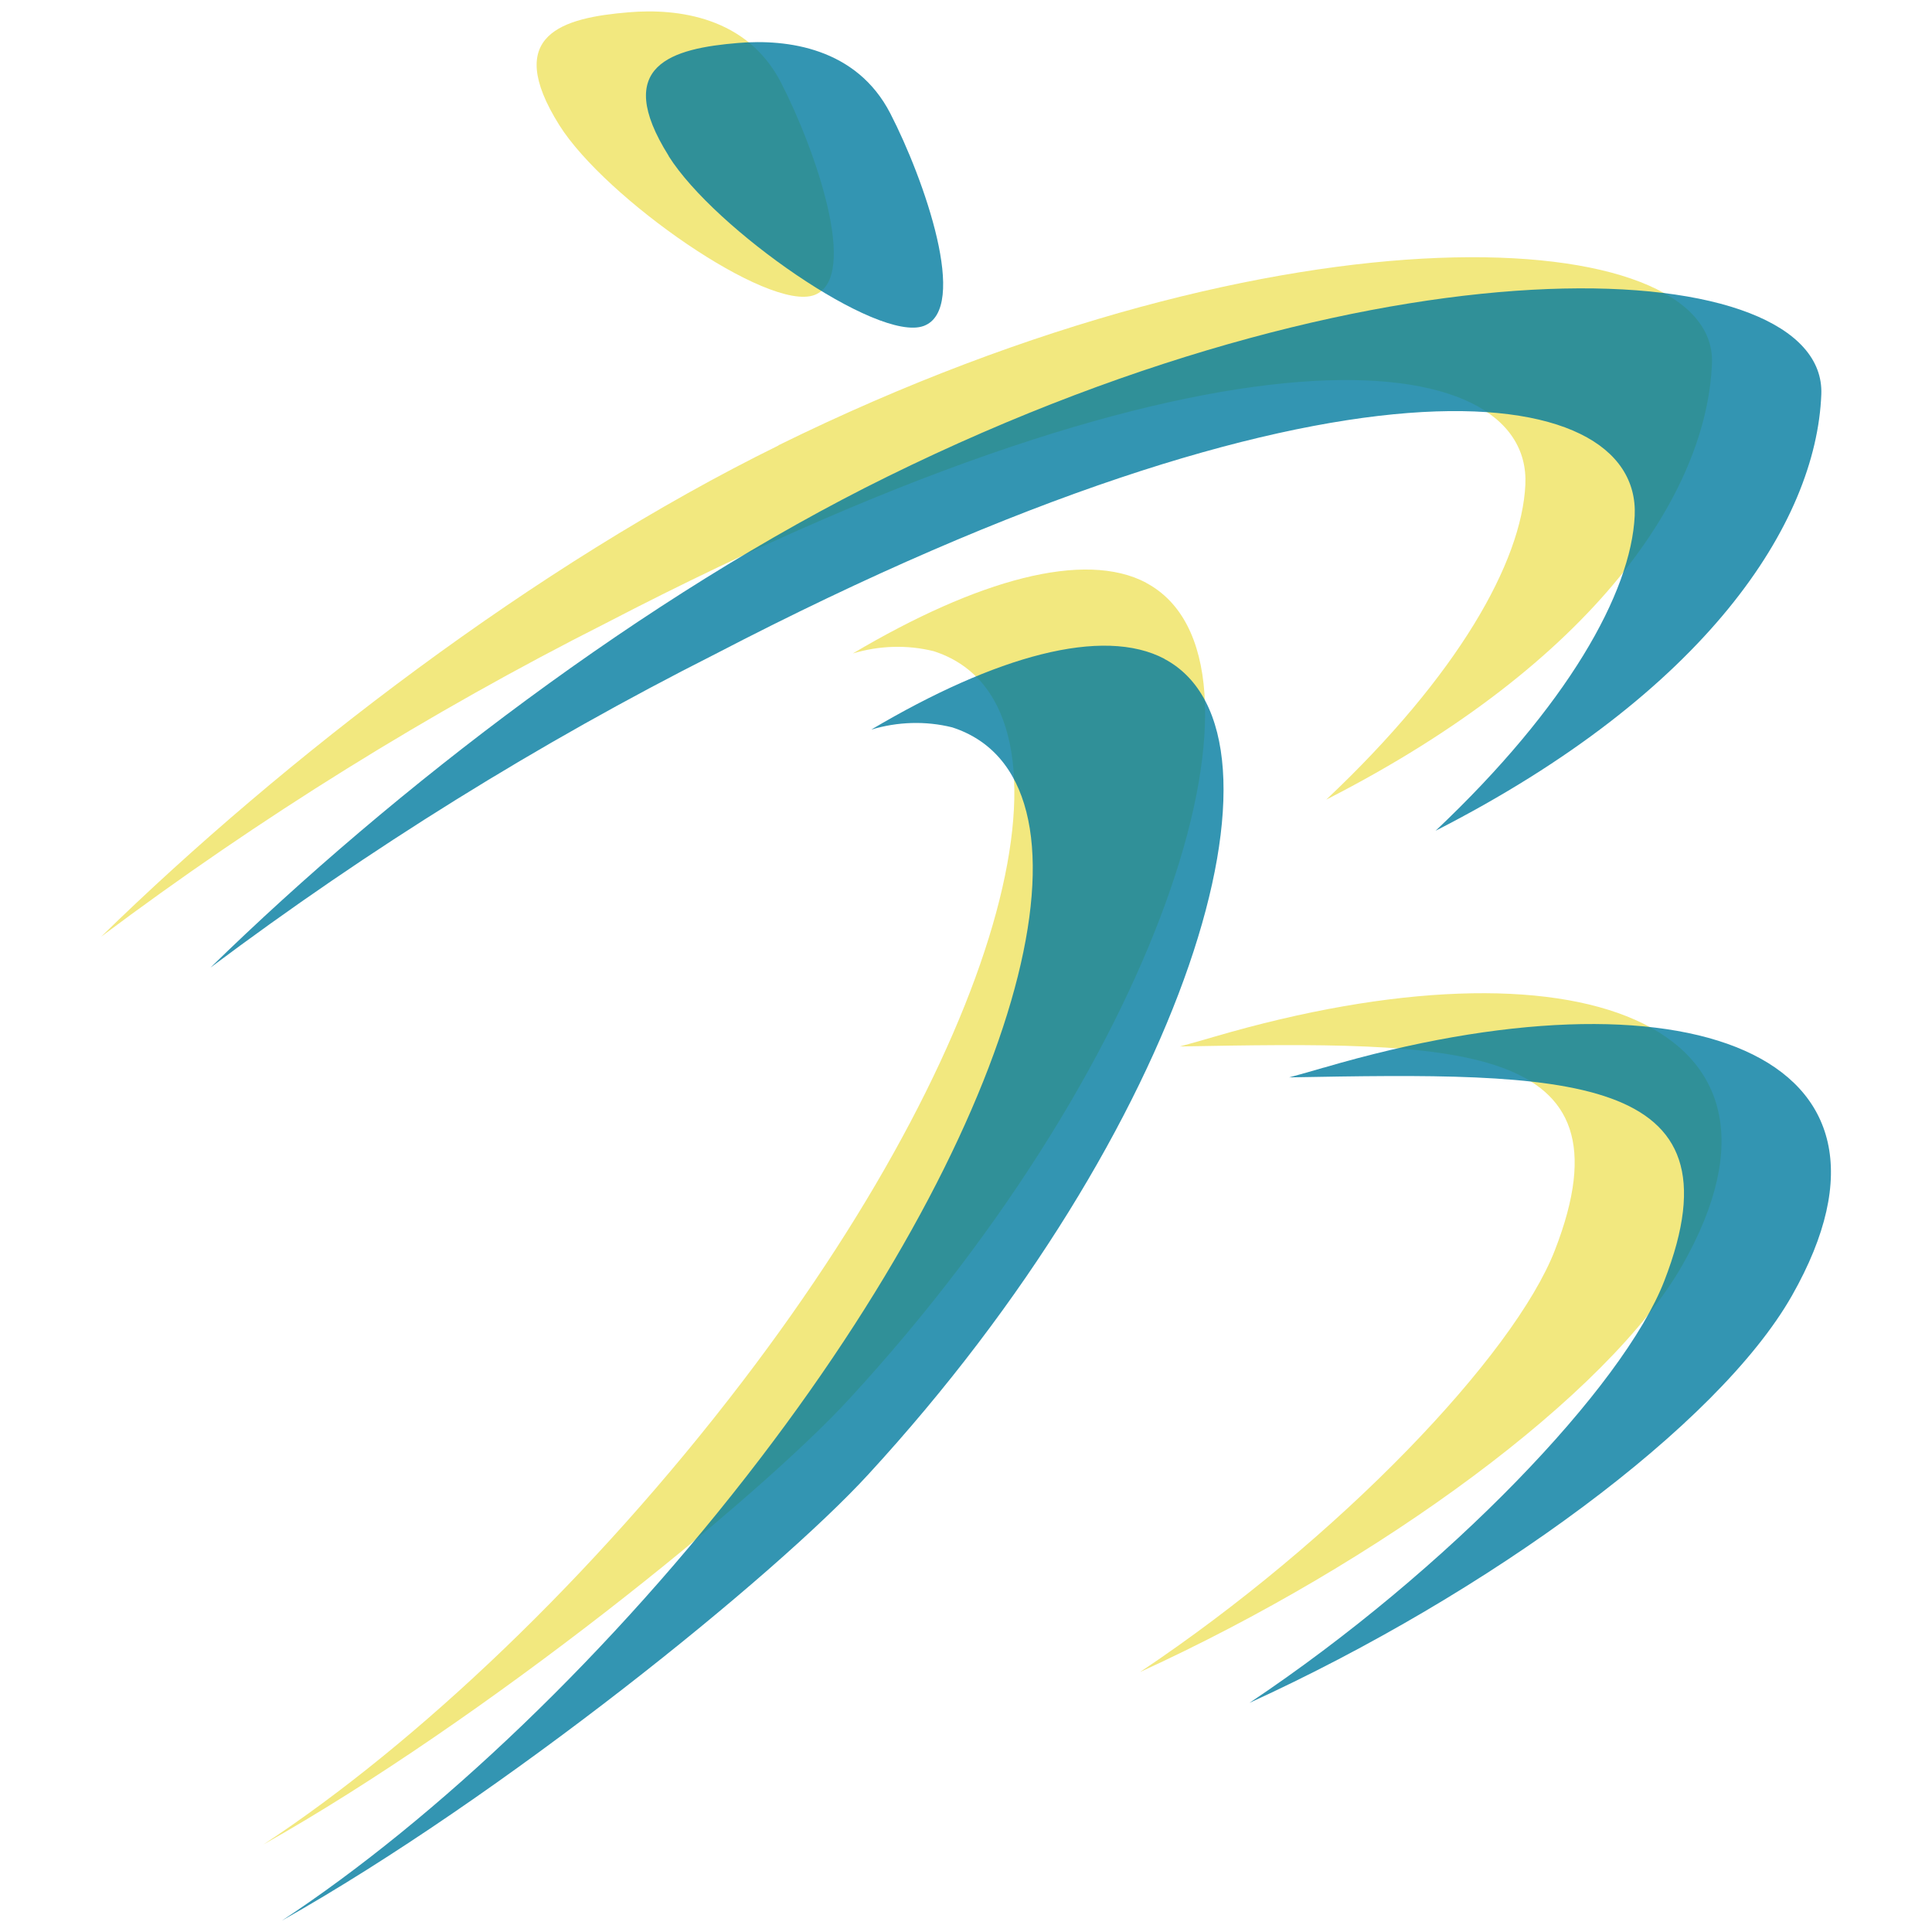
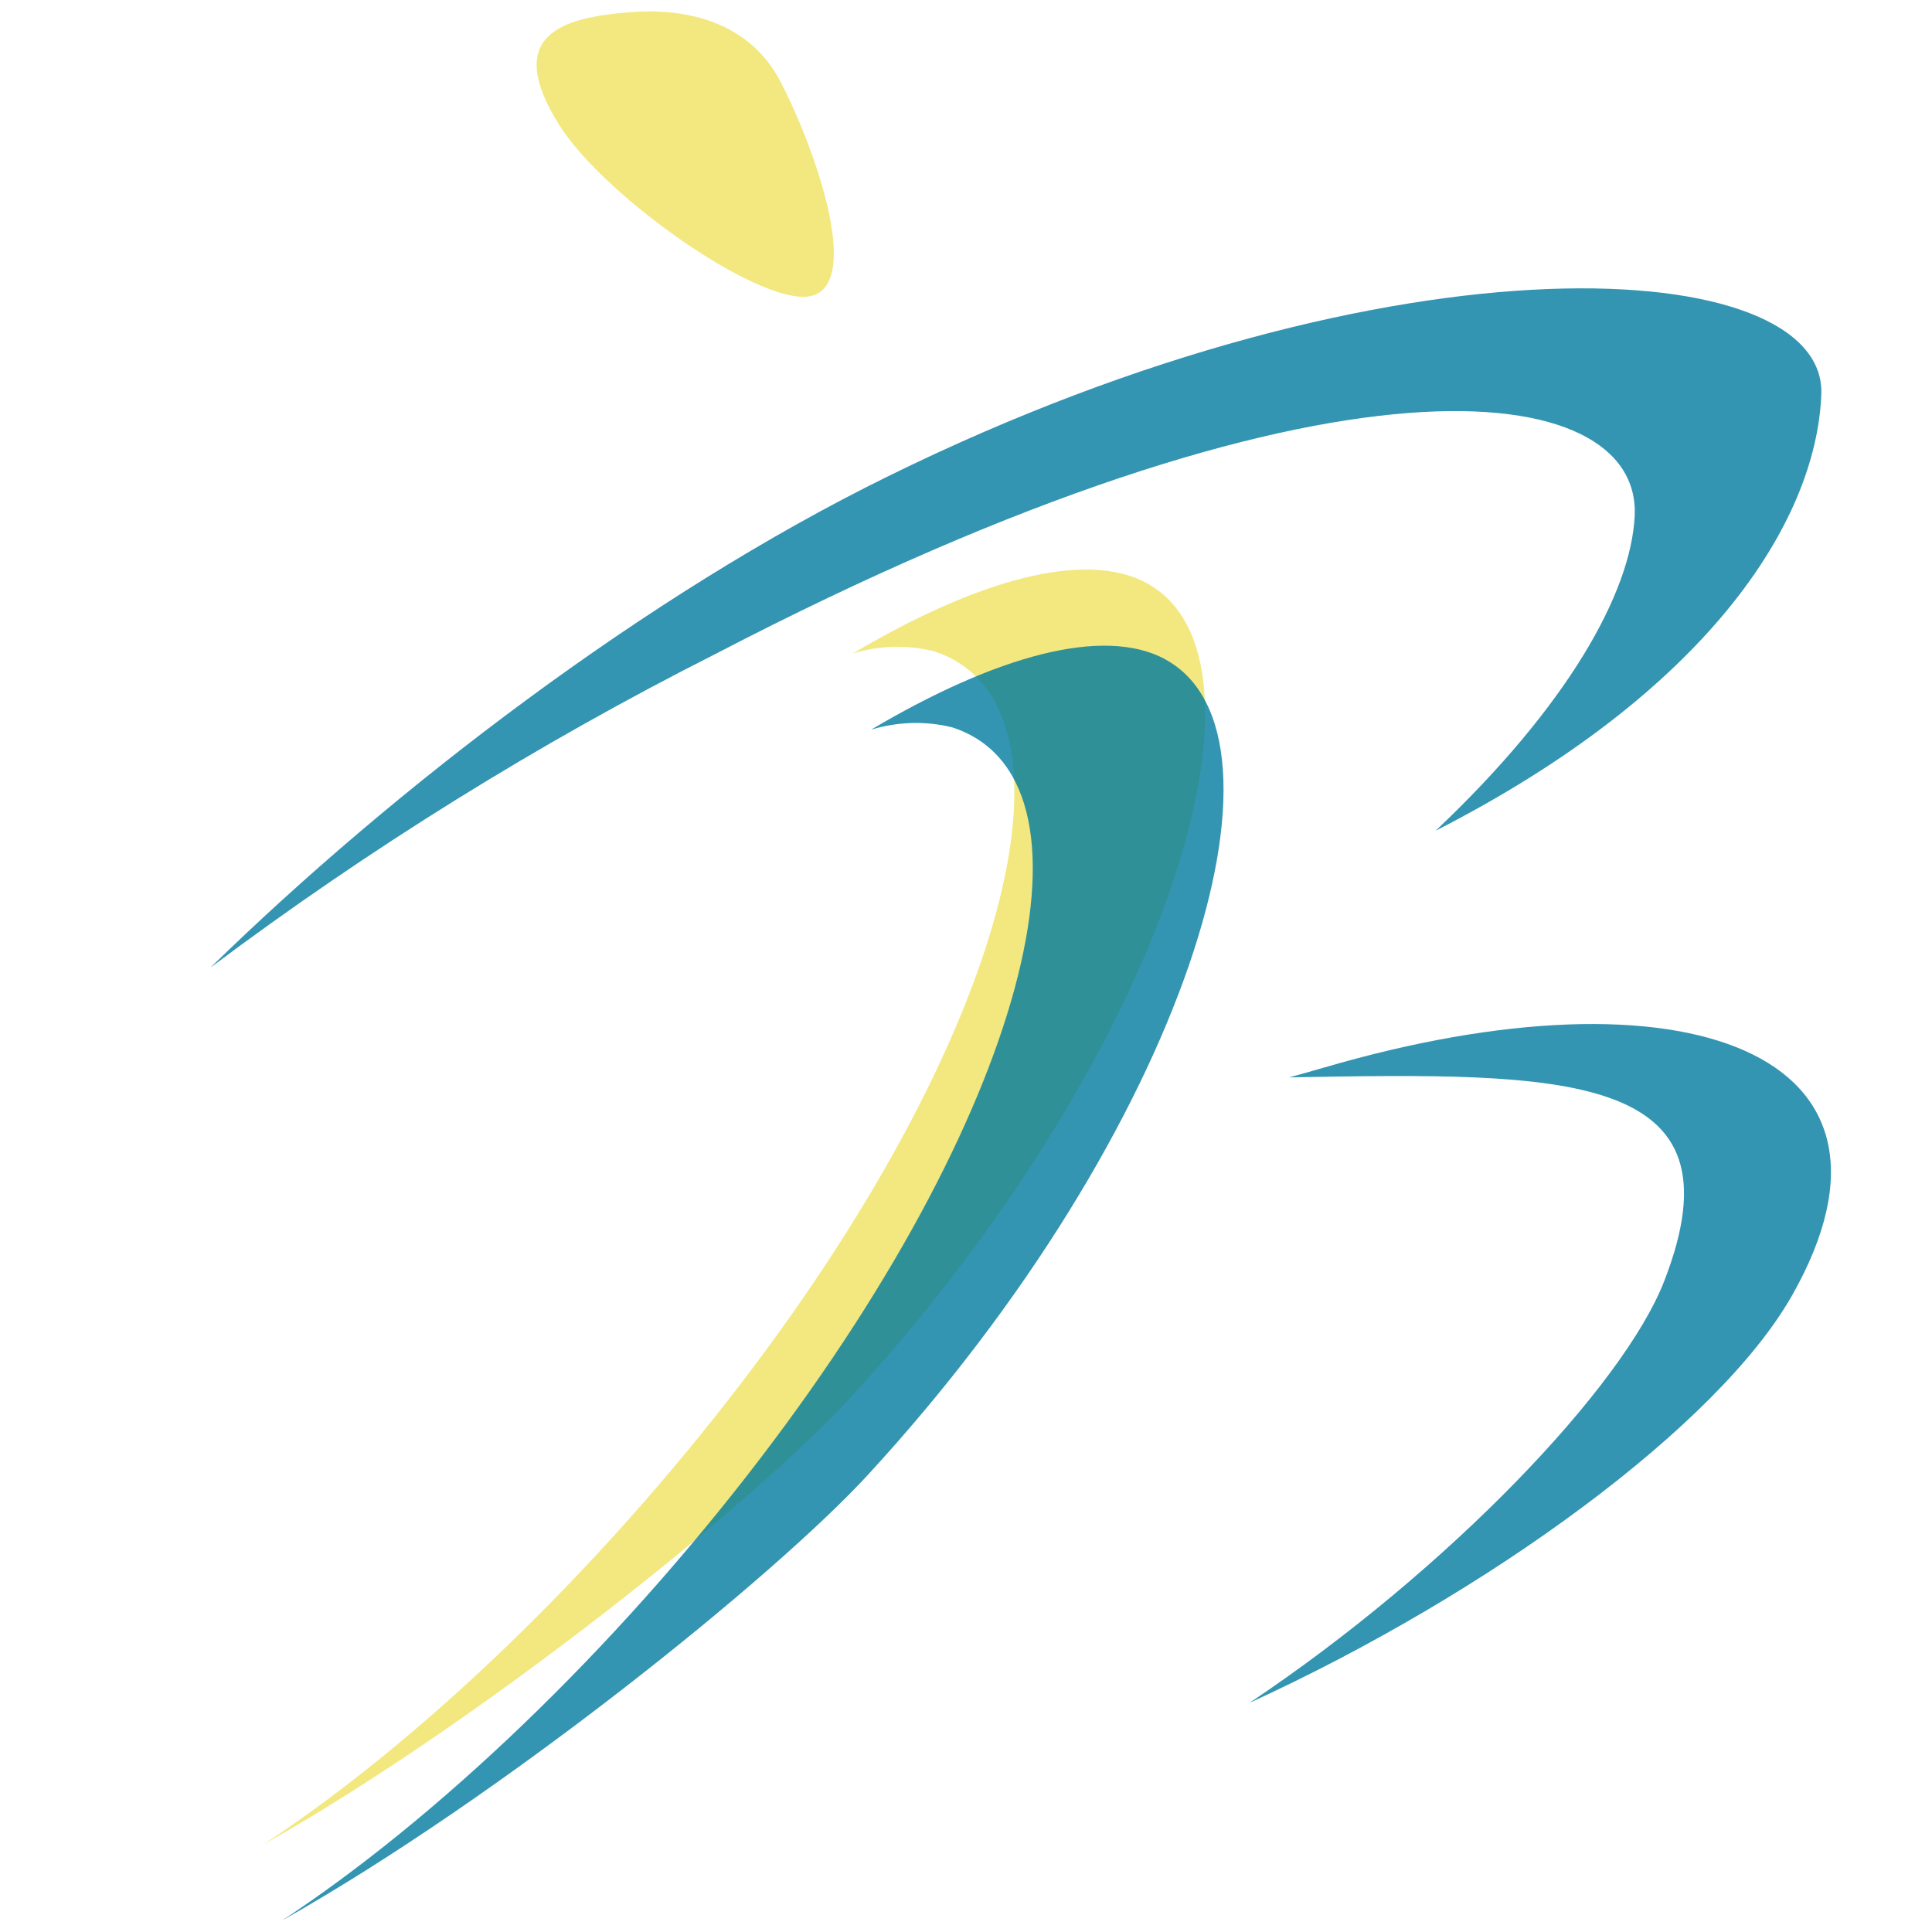
<svg xmlns="http://www.w3.org/2000/svg" id="uuid-37c76ae6-11c7-4d4b-9566-7b22a0290410" data-name="Layer 1" width="85" height="85" viewBox="0 0 85 85">
  <defs>
    <clipPath id="uuid-c2cdee8f-b9fa-45fb-abb0-5e21d4d410f5">
-       <rect x="50.15" y="43.7" width="25.58" height="29.86" fill="none" stroke-width="0" />
-     </clipPath>
+       </clipPath>
    <clipPath id="uuid-2087a783-346f-4550-943d-520d5ceb162a">
      <rect x="11.6" y="25.05" width="41.43" height="56.09" fill="none" stroke-width="0" />
    </clipPath>
  </defs>
  <path id="uuid-b0ba8a47-a6cb-4ea9-a561-88feea06056d" data-name="Path 33" d="M24.61,5.51c2.02,3.21,9.2,8.23,11.22,7.47s.02-6.46-1.47-9.35S29.82.36,27.67.54c-2.91.24-5.57.97-3.06,4.97" fill="#f2e87f" stroke-width="0" />
-   <path id="uuid-b61e7e04-1197-4c3a-8586-e3cbfc331267" data-name="Path 34" d="M34.25,19.6c-10.66,5.24-21.72,13.72-29.8,21.61,6.99-5.24,14.42-9.86,22.22-13.8,27.06-14.06,40.72-12.19,40.44-6.09-.16,3.4-2.96,8.39-8.76,13.86,11.91-6.08,16.75-13.54,16.97-19.2.24-6.14-18.65-7.42-41.07,3.61" fill="#f2e87f" stroke-width="0" />
  <g id="uuid-ae7c93e4-4e2f-4c28-890f-27a9f7e7b305" data-name="Group 38">
    <g clip-path="url(#uuid-c2cdee8f-b9fa-45fb-abb0-5e21d4d410f5)">
      <g id="uuid-361824f4-68c3-4646-a7f4-2ba3b9f8f39b" data-name="Group 37">
-         <path id="uuid-78b0aa72-9d70-40b8-98b1-fe88e2059a89" data-name="Path 35" d="M53.43,45.61c-.5.15-1.01.29-1.52.43,12.12-.22,20.1-.31,16.5,8.96-1.79,4.62-9.48,12.7-18.25,18.56,10.54-4.82,20.62-12.2,23.87-17.92,6.07-10.72-4.77-14.66-20.6-10.03" fill="#f2e87f" stroke-width="0" />
-       </g>
+         </g>
    </g>
  </g>
  <g id="uuid-e417b81d-9545-409b-9b9f-37e9b752d267" data-name="Group 41">
    <g clip-path="url(#uuid-2087a783-346f-4550-943d-520d5ceb162a)">
      <g id="uuid-bd7dd2db-5bfa-4b0d-8c55-a157796116d3" data-name="Group 40">
        <path id="uuid-99a072d6-e225-4214-992e-6ab41505921e" data-name="Path 36" d="M50.43,25.64c-2.72-1.44-7.42-.14-12.91,3.11,1.16-.35,2.39-.39,3.56-.1,6.82,2.2,3.7,16.27-8.43,32.15-6.54,8.56-14.31,15.91-21.06,20.35,9.69-5.46,21.71-15.17,25.8-19.63,13.98-15.2,19.29-32.56,13.03-35.88" fill="#f2e87f" stroke-width="0" />
      </g>
    </g>
  </g>
-   <path id="uuid-86a30735-1cc9-4539-ba87-8b3eabf35cd5" data-name="Path 37" d="M29.42,6.87c2.02,3.21,9.2,8.22,11.22,7.47s.02-6.46-1.47-9.35-4.54-3.28-6.69-3.1c-2.91.24-5.57.97-3.06,4.97" fill="#007b9f" isolation="isolate" opacity=".8" stroke-width="0" />
  <path id="uuid-68a22649-e60a-4944-8fb8-b01c6ab4c2db" data-name="Path 38" d="M39.06,20.96c-10.66,5.24-21.72,13.72-29.8,21.61,6.99-5.24,14.42-9.86,22.22-13.8,27.05-14.06,40.72-12.18,40.44-6.08-.16,3.39-2.96,8.38-8.76,13.86,11.91-6.08,16.75-13.54,16.97-19.2.24-6.14-18.65-7.42-41.07,3.61" fill="#007b9f" isolation="isolate" opacity=".8" stroke-width="0" />
  <path id="uuid-1207bae3-50d4-4678-be63-5288a2bc32fb" data-name="Path 39" d="M58.24,46.97c-.5.15-1.01.29-1.52.43,12.12-.22,20.1-.31,16.5,8.96-1.79,4.62-9.48,12.7-18.25,18.56,10.54-4.82,20.62-12.2,23.87-17.92,6.08-10.72-4.77-14.67-20.59-10.03" fill="#007b9f" isolation="isolate" opacity=".8" stroke-width="0" />
  <path id="uuid-98c8caa9-741f-4a62-accf-597ae6773b02" data-name="Path 40" d="M51.24,28.99c-2.72-1.44-7.42-.14-12.91,3.11,1.16-.35,2.39-.39,3.56-.1,6.82,2.2,3.7,16.27-8.43,32.15-6.54,8.57-14.31,15.91-21.06,20.35,9.69-5.46,21.71-15.17,25.8-19.63,13.98-15.2,19.29-32.56,13.03-35.88" fill="#007b9f" isolation="isolate" opacity=".8" stroke-width="0" />
</svg>